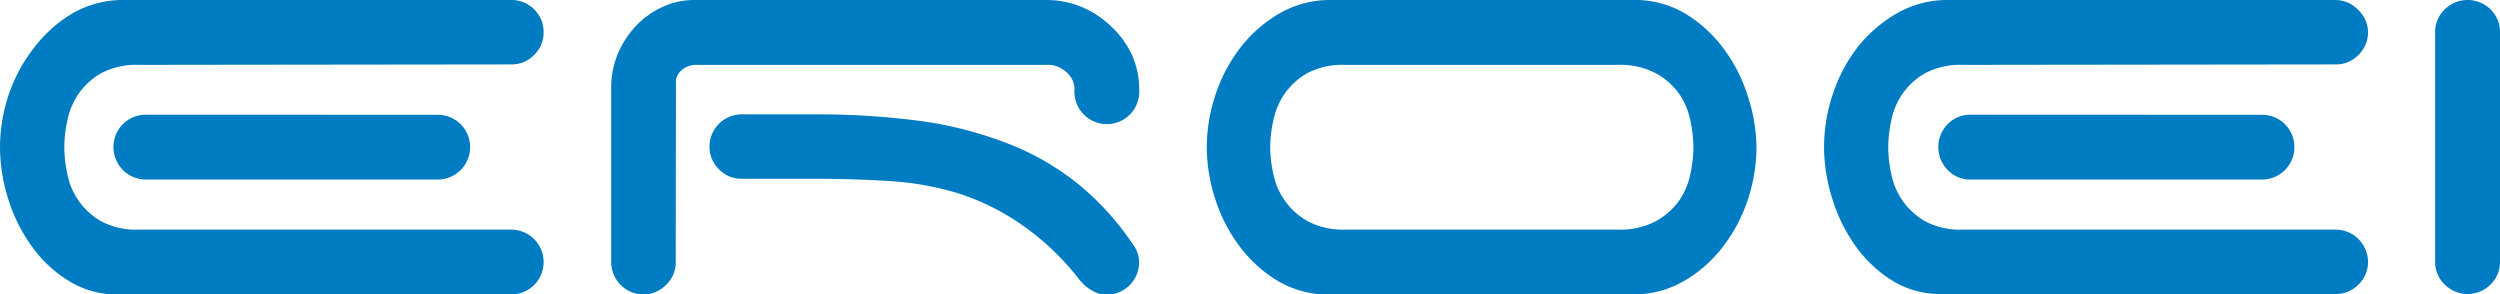
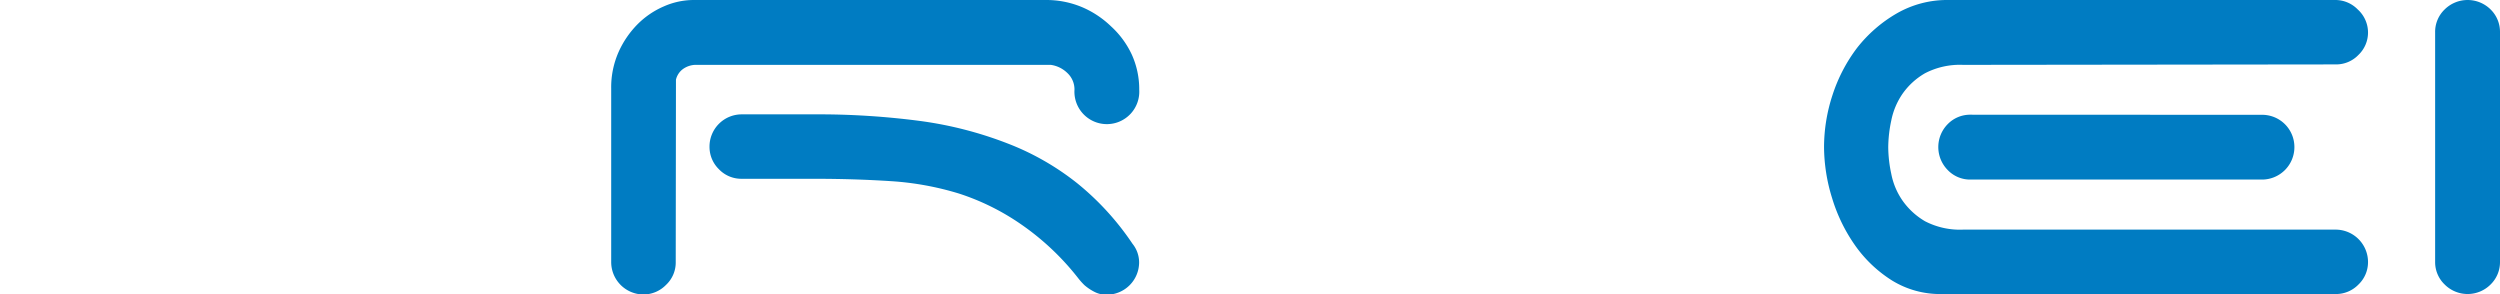
<svg xmlns="http://www.w3.org/2000/svg" viewBox="0 0 222.76 26.24">
  <defs>
    <style>.cls-1{fill:#007cc2;}</style>
  </defs>
  <g id="Layer_2" data-name="Layer 2">
    <g id="Livello_1" data-name="Livello 1">
-       <path class="cls-1" d="M12.39,5.78A6.7,6.7,0,0,0,9,6.53,6.2,6.2,0,0,0,7,8.36a6.54,6.54,0,0,0-1,2.38,11.73,11.73,0,0,0-.27,2.38,11.64,11.64,0,0,0,.27,2.37A6.2,6.2,0,0,0,9,19.71a6.7,6.7,0,0,0,3.39.75H45.55a2.89,2.89,0,1,1,0,5.78H10.47A8.11,8.11,0,0,1,6.08,25a11.25,11.25,0,0,1-3.28-3.1A14.44,14.44,0,0,1,.72,17.69,15.53,15.53,0,0,1,0,13.12,14.92,14.92,0,0,1,.75,8.51,14,14,0,0,1,3,4.3,12,12,0,0,1,6.44,1.2,9,9,0,0,1,11.07,0H45.55A2.8,2.8,0,0,1,47.6.84a2.8,2.8,0,0,1,.84,2.05,2.78,2.78,0,0,1-.84,2,2.77,2.77,0,0,1-2.05.85ZM39,10.23a2.87,2.87,0,0,1,2.89,2.89A2.89,2.89,0,0,1,39,16h-26a2.89,2.89,0,0,1-2.89-2.89,2.87,2.87,0,0,1,2.89-2.89Z" />
-       <path class="cls-1" d="M156.51,13.12a14.86,14.86,0,0,1-.75,4.6,14,14,0,0,1-2.2,4.21,11.76,11.76,0,0,1-3.49,3.1,9,9,0,0,1-4.63,1.21H118a8.77,8.77,0,0,1-4.39-1.36,11.81,11.81,0,0,1-3.28-3.1,14.06,14.06,0,0,1-2.08-4.15,15,15,0,0,1-.72-4.51,14.92,14.92,0,0,1,.75-4.61,14.22,14.22,0,0,1,2.2-4.21A12,12,0,0,1,114,1.2,9,9,0,0,1,118.6,0H146a8.8,8.8,0,0,1,4.39,1.35,12.1,12.1,0,0,1,3.28,3.1,14.24,14.24,0,0,1,2.08,4.16A14.9,14.9,0,0,1,156.51,13.12Zm-12.33,7.34a6.74,6.74,0,0,0,3.36-.75,6.25,6.25,0,0,0,2.08-1.84,6.39,6.39,0,0,0,1-2.38,11.64,11.64,0,0,0,.27-2.37,11.73,11.73,0,0,0-.27-2.38,6.54,6.54,0,0,0-1-2.38,6.12,6.12,0,0,0-2.08-1.83,6.74,6.74,0,0,0-3.36-.75H119.87a6.78,6.78,0,0,0-3.41.75,6.26,6.26,0,0,0-2,1.83,6.54,6.54,0,0,0-1,2.38,11.11,11.11,0,0,0-.28,2.38,11,11,0,0,0,.28,2.37,6.22,6.22,0,0,0,3.06,4.22,6.78,6.78,0,0,0,3.41.75Z" />
      <path class="cls-1" d="M174.92,5.78a6.74,6.74,0,0,0-3.4.75,6.26,6.26,0,0,0-2,1.83,6.39,6.39,0,0,0-1,2.38,11.73,11.73,0,0,0-.27,2.38,11.64,11.64,0,0,0,.27,2.37,6.25,6.25,0,0,0,1,2.38,6.4,6.4,0,0,0,2,1.84,6.74,6.74,0,0,0,3.4.75h33.16A2.89,2.89,0,0,1,211,23.35a2.75,2.75,0,0,1-.85,2,2.79,2.79,0,0,1-2,.85H173A8.17,8.17,0,0,1,168.6,25a11.51,11.51,0,0,1-3.28-3.1,14.67,14.67,0,0,1-2.07-4.24,15.53,15.53,0,0,1-.72-4.57,14.92,14.92,0,0,1,.75-4.61,14.19,14.19,0,0,1,2.19-4.21A12.31,12.31,0,0,1,169,1.2,9,9,0,0,1,173.6,0h34.48a2.78,2.78,0,0,1,2,.84A2.77,2.77,0,0,1,211,2.89a2.75,2.75,0,0,1-.85,2,2.75,2.75,0,0,1-2,.85Z" />
      <path class="cls-1" d="M201.55,10.23a2.87,2.87,0,0,1,2.89,2.89A2.89,2.89,0,0,1,201.55,16h-26a2.75,2.75,0,0,1-2-.85,2.91,2.91,0,0,1,0-4.09,2.78,2.78,0,0,1,2-.84Z" />
      <path class="cls-1" d="M222.76,23.35a2.78,2.78,0,0,1-.84,2,2.89,2.89,0,0,1-4.09,0,2.75,2.75,0,0,1-.85-2V2.89a2.77,2.77,0,0,1,.85-2.05,2.91,2.91,0,0,1,4.09,0,2.8,2.8,0,0,1,.84,2.05Z" />
      <path class="cls-1" d="M60.23,7.1a1.64,1.64,0,0,1,.6-.93,2,2,0,0,1,1.27-.39H93.63a2.62,2.62,0,0,1,1.47.72A2,2,0,0,1,95.74,8a2.89,2.89,0,1,0,5.77,0,7.48,7.48,0,0,0-.66-3.13A7.94,7.94,0,0,0,99,2.35,8.54,8.54,0,0,0,96.4.63,8.21,8.21,0,0,0,93.21,0H61.8a6.62,6.62,0,0,0-2.65.57,7.49,7.49,0,0,0-2.35,1.6,8.37,8.37,0,0,0-1.68,2.46,7.77,7.77,0,0,0-.66,3.25V23.35a2.89,2.89,0,0,0,2.88,2.89,2.82,2.82,0,0,0,2-.85,2.73,2.73,0,0,0,.87-2" />
      <path class="cls-1" d="M100.91,21.72A24.46,24.46,0,0,0,96,16.34a23.5,23.5,0,0,0-6.2-3.55,34,34,0,0,0-7.73-2,69.28,69.28,0,0,0-9.57-.6h-6.4a2.87,2.87,0,0,0-2.88,2.89,2.78,2.78,0,0,0,.84,2,2.75,2.75,0,0,0,2,.85h6.4c2.45,0,4.74.07,6.89.21a26.31,26.31,0,0,1,6.11,1.11A21.11,21.11,0,0,1,91,20a23.14,23.14,0,0,1,5.09,4.81,6,6,0,0,0,.54.6,4.41,4.41,0,0,0,.9.6,2.26,2.26,0,0,0,1.08.25,2.89,2.89,0,0,0,2.89-2.89A2.65,2.65,0,0,0,100.91,21.72Z" />
    </g>
  </g>
</svg>